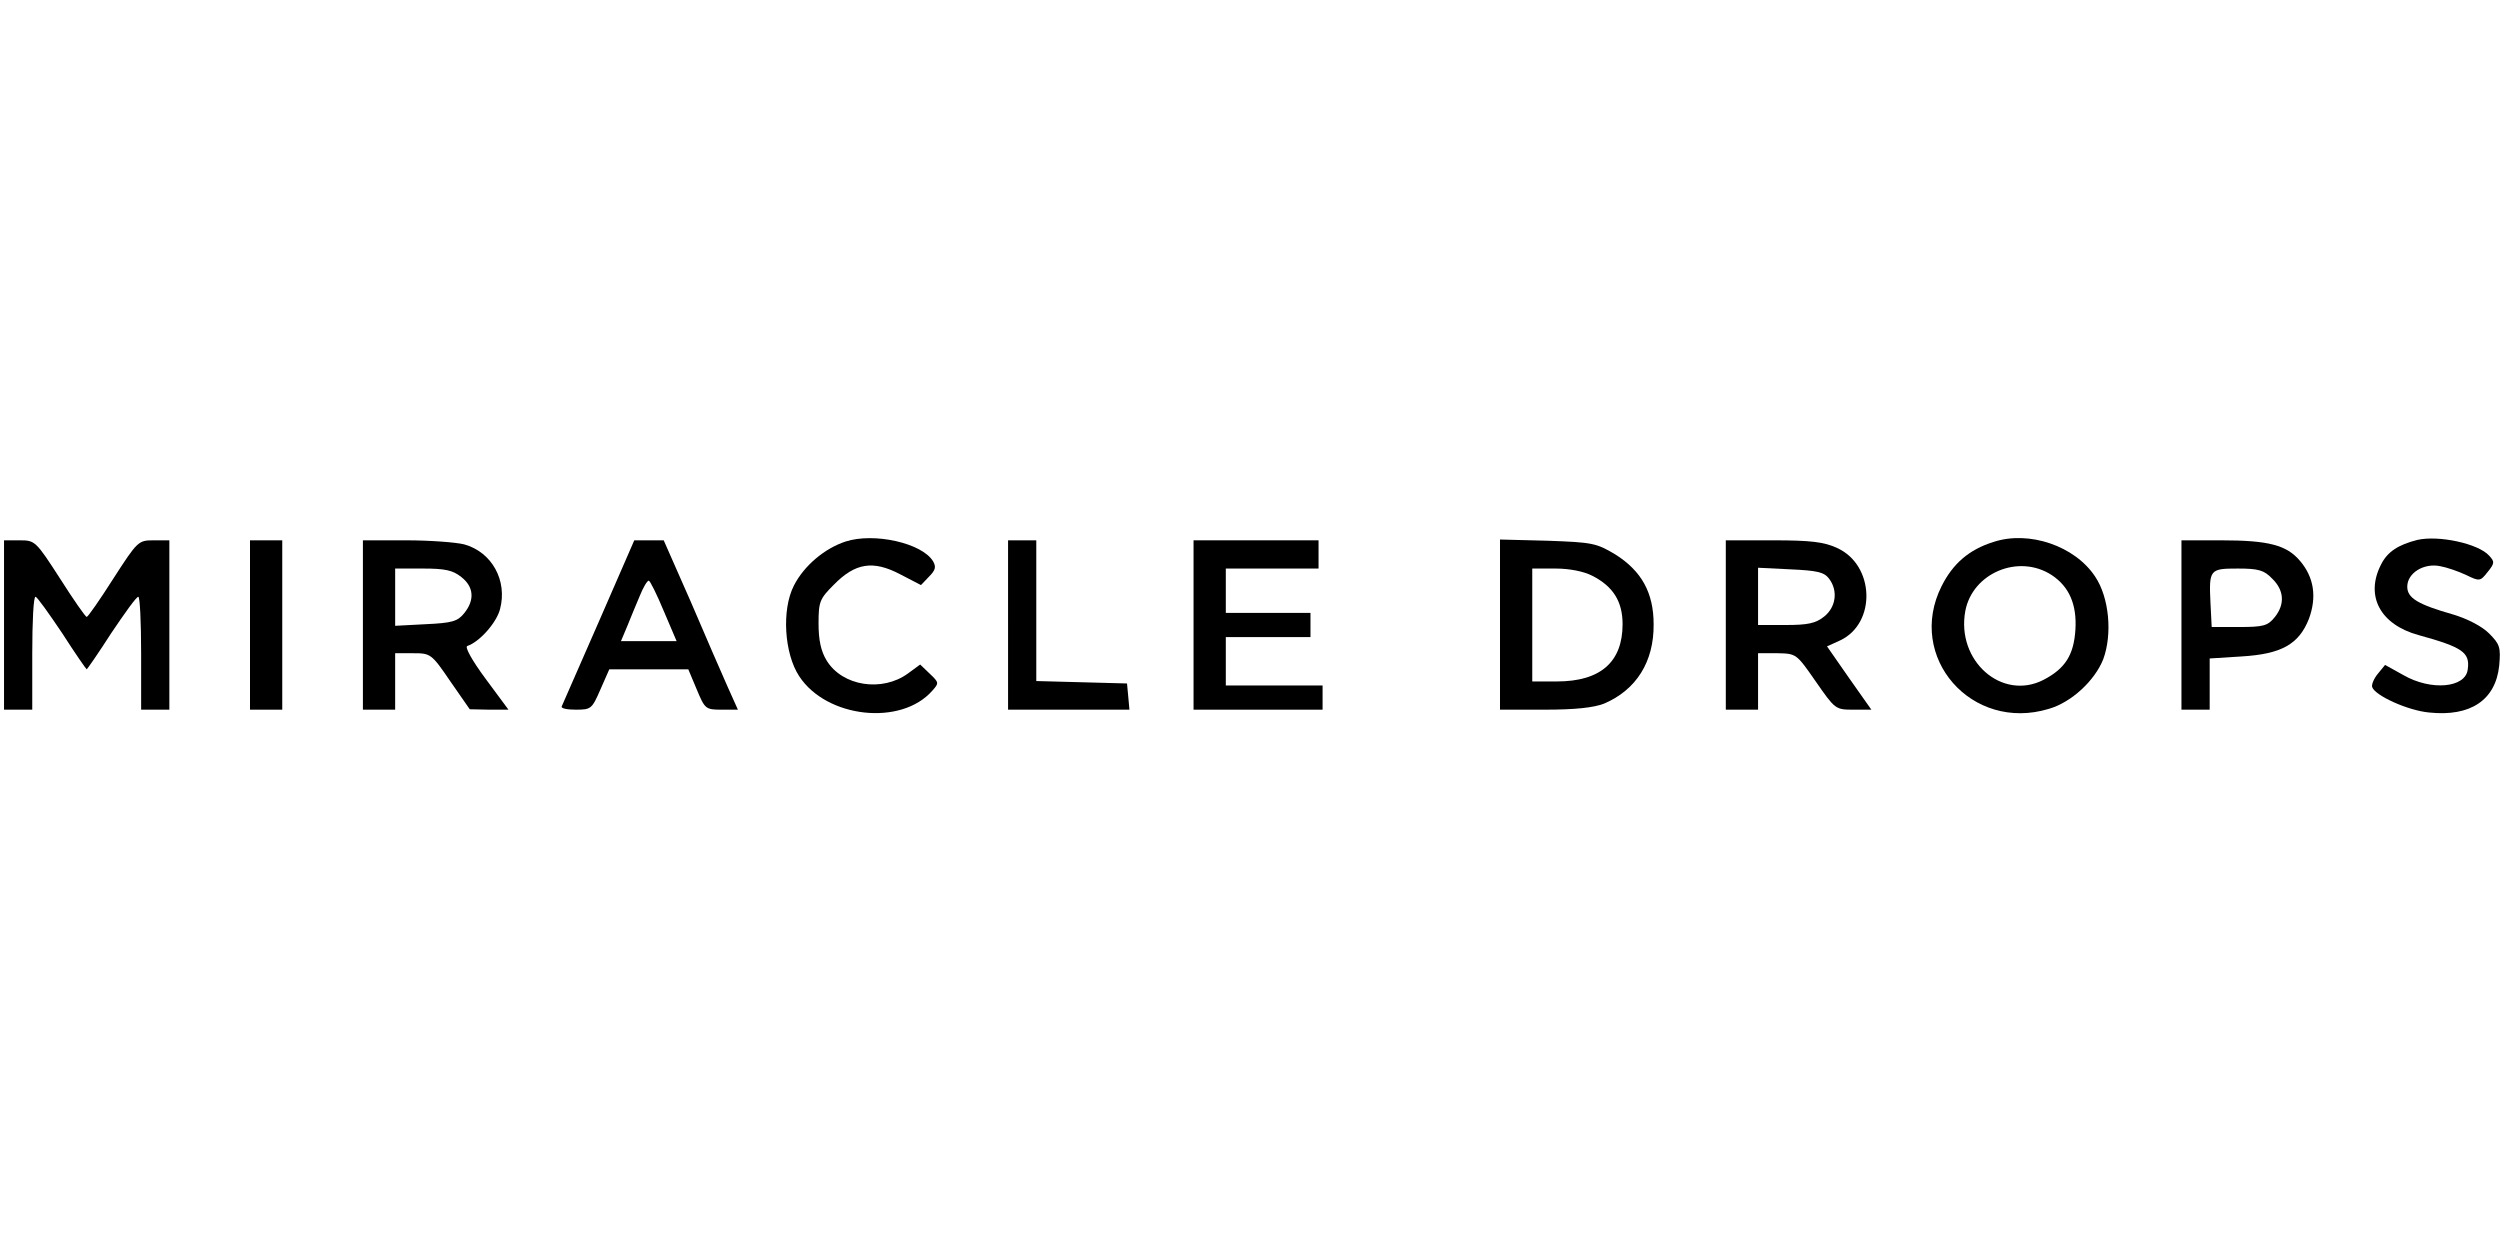
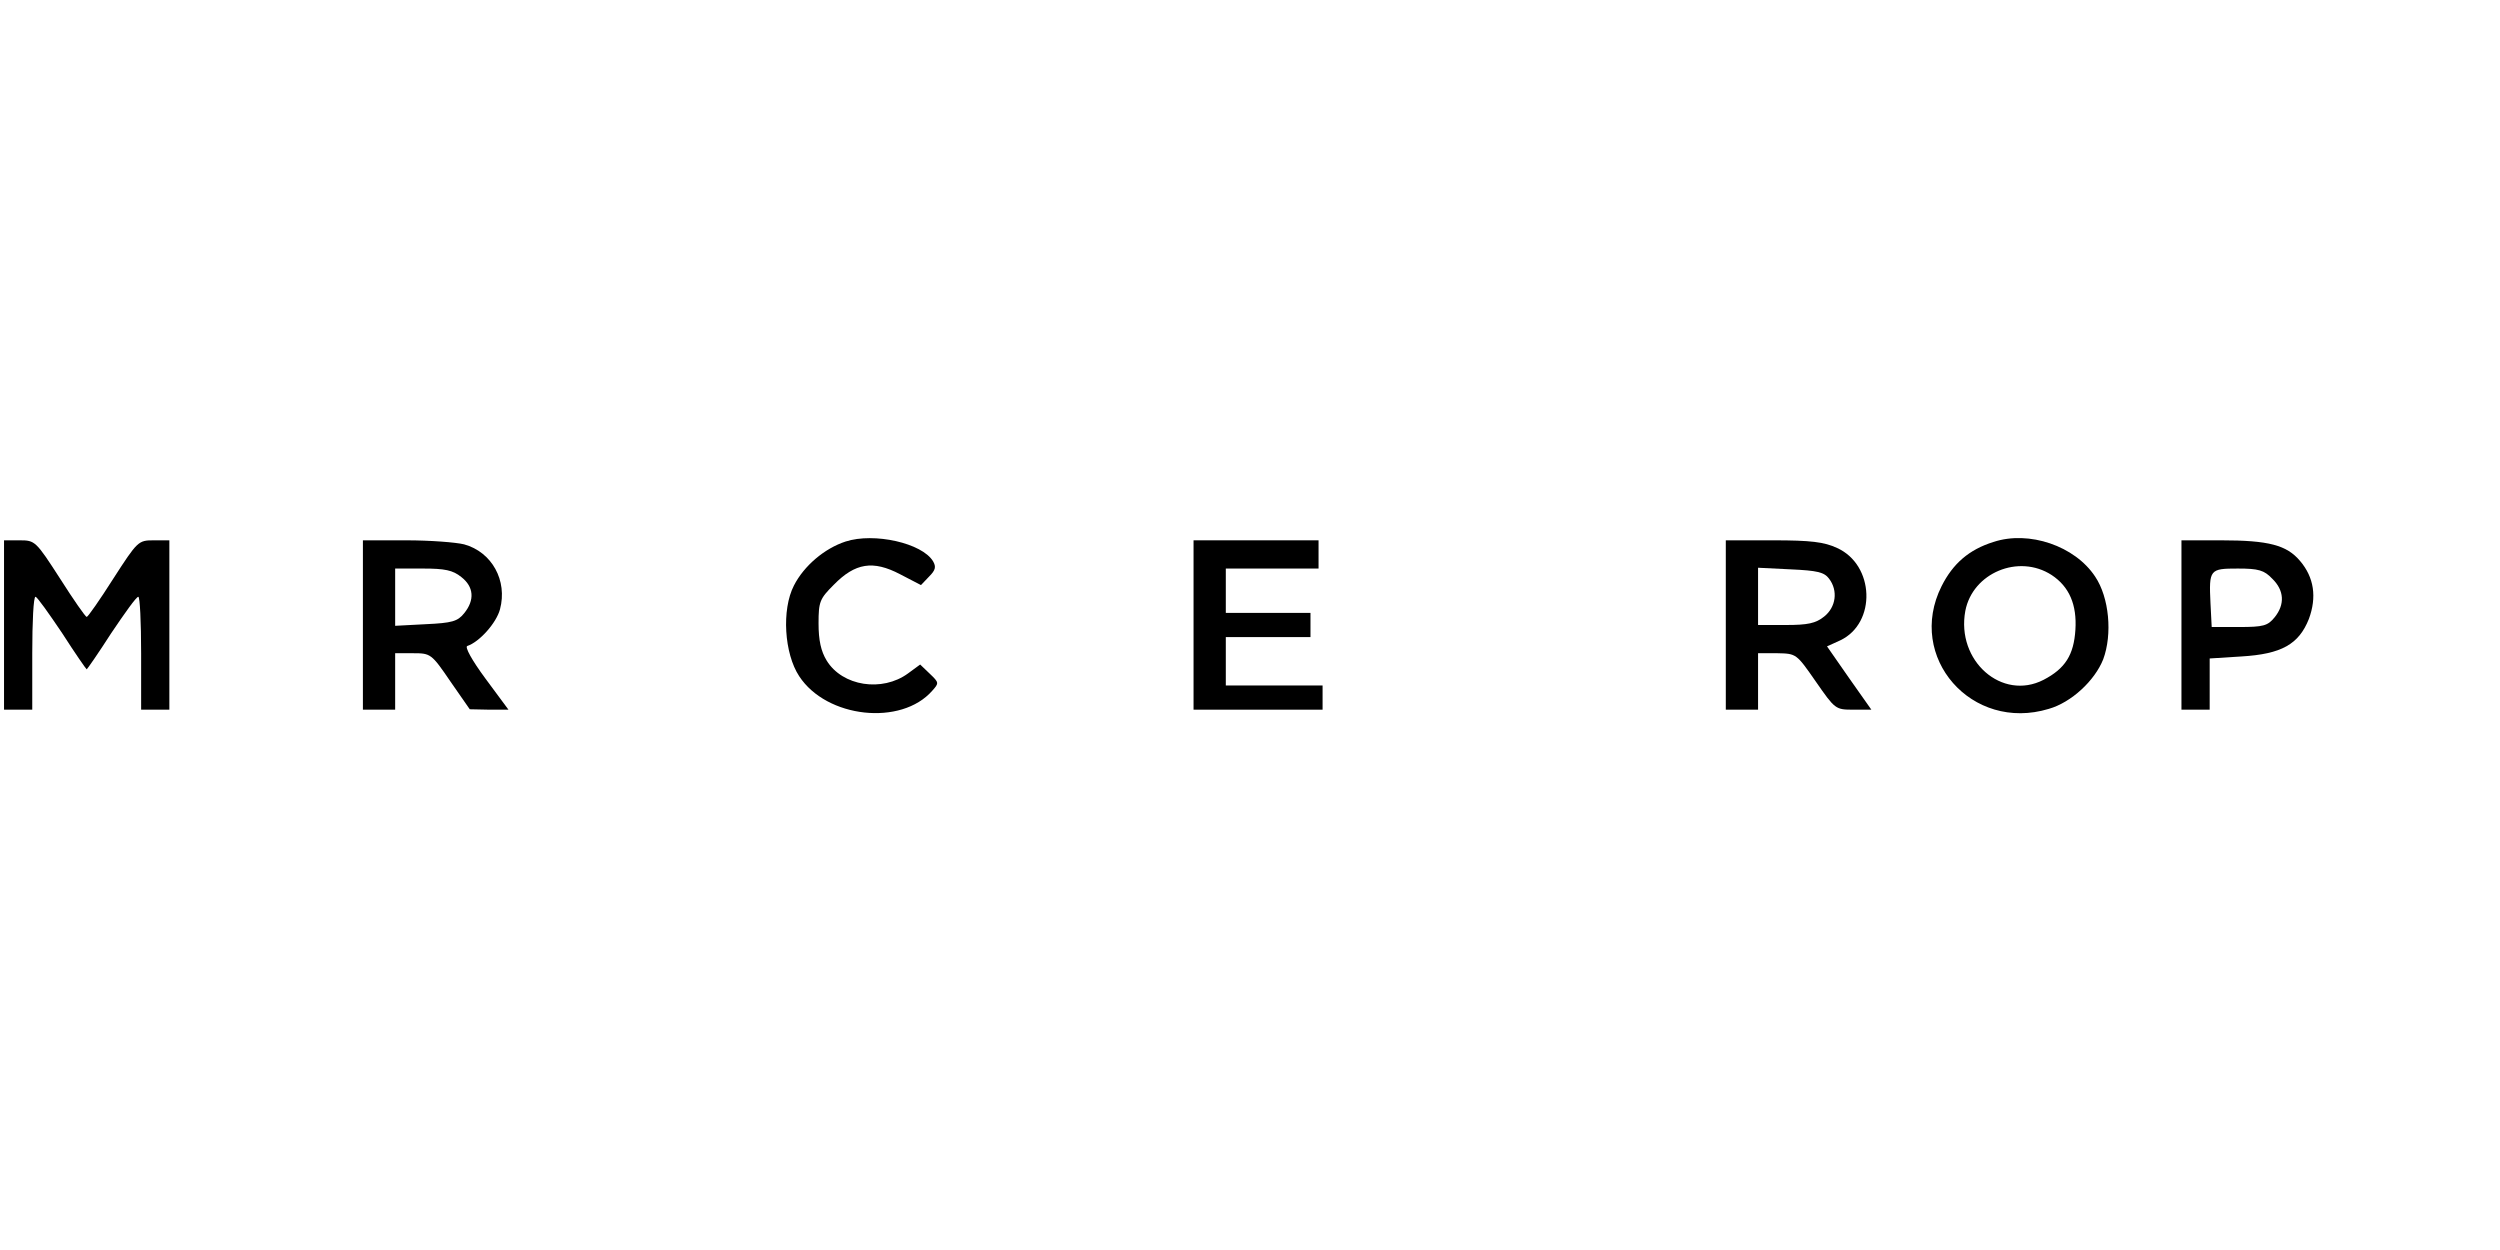
<svg xmlns="http://www.w3.org/2000/svg" version="1.0" width="620pt" height="310pt" viewBox="0 0 620 310" preserveAspectRatio="xMidYMid meet">
  <g transform="translate(0,310) scale(0.1,-0.1)" fill="#000000" stroke="none">
    <path d="M2097 1757 c-52 -17 -103 -60 -128 -109 -31 -60 -24 -169 13 -225 68 -104 253 -124 330 -36 17 19 17 20 -6 42 l-24 23 -30 -22 c-64 -47 -163 -32 -202 32 -14 23 -20 50 -20 92 0 54 3 61 38 96 53 54 97 61 164 26 l52 -27 20 21 c16 16 18 24 10 38 -27 45 -146 72 -217 49z" />
    <path d="M4944 1756 c-61 -19 -101 -54 -129 -110 -88 -176 75 -362 266 -304 56 16 114 70 135 123 23 62 15 153 -20 205 -50 76 -164 115 -252 86z m144 -82 c44 -29 63 -74 59 -136 -4 -62 -25 -96 -79 -124 -103 -53 -217 47 -194 171 18 94 132 142 214 89z" />
-     <path d="M5995 1761 c-47 -12 -74 -29 -90 -61 -40 -78 -2 -149 93 -175 109 -30 128 -43 122 -85 -5 -46 -91 -54 -160 -14 l-45 25 -18 -22 c-10 -12 -16 -27 -14 -33 7 -21 88 -58 141 -63 103 -11 165 31 174 116 4 45 2 53 -25 80 -18 18 -53 36 -89 47 -88 25 -114 41 -114 69 0 34 41 59 81 51 17 -3 46 -13 65 -22 33 -16 35 -16 53 7 18 22 18 26 4 41 -27 30 -125 51 -178 39z" />
    <path d="M10 1550 l0 -210 35 0 35 0 0 140 c0 77 3 140 8 140 4 0 33 -41 66 -90 32 -50 60 -90 61 -90 1 0 29 40 61 90 33 49 62 90 67 90 4 0 7 -63 7 -140 l0 -140 35 0 35 0 0 210 0 210 -39 0 c-38 0 -40 -2 -100 -95 -33 -52 -63 -95 -66 -95 -3 0 -33 43 -66 95 -60 93 -62 95 -100 95 l-39 0 0 -210z" />
-     <path d="M620 1550 l0 -210 40 0 40 0 0 210 0 210 -40 0 -40 0 0 -210z" />
    <path d="M900 1550 l0 -210 40 0 40 0 0 70 0 70 44 0 c44 0 46 -1 93 -70 l48 -69 48 -1 48 0 -57 77 c-34 46 -52 79 -45 81 30 10 72 57 81 91 19 71 -20 142 -89 161 -20 5 -84 10 -143 10 l-108 0 0 -210z m244 119 c31 -24 34 -57 7 -90 -16 -20 -30 -24 -95 -27 l-76 -4 0 71 0 71 69 0 c54 0 74 -4 95 -21z" />
-     <path d="M1485 1558 c-49 -112 -90 -206 -92 -210 -2 -5 14 -8 35 -8 38 0 40 2 61 50 l22 50 98 0 98 0 21 -50 c20 -48 22 -50 61 -50 l41 0 -26 58 c-14 31 -55 126 -91 210 l-67 152 -36 0 -37 0 -88 -202z m161 27 l32 -75 -69 0 -69 0 16 38 c8 20 22 54 31 75 8 20 18 37 22 37 3 0 20 -34 37 -75z" />
-     <path d="M2500 1550 l0 -210 151 0 150 0 -3 33 -3 32 -112 3 -113 3 0 174 0 175 -35 0 -35 0 0 -210z" />
    <path d="M2960 1550 l0 -210 160 0 160 0 0 30 0 30 -120 0 -120 0 0 60 0 60 105 0 105 0 0 30 0 30 -105 0 -105 0 0 55 0 55 115 0 115 0 0 35 0 35 -155 0 -155 0 0 -210z" />
-     <path d="M3720 1551 l0 -211 110 0 c77 0 122 5 148 15 80 34 124 104 123 197 0 78 -30 132 -95 173 -47 28 -56 30 -168 34 l-118 3 0 -211z m229 121 c51 -26 75 -63 75 -120 0 -94 -55 -142 -163 -142 l-61 0 0 140 0 140 58 0 c34 0 70 -7 91 -18z" />
    <path d="M4280 1550 l0 -210 40 0 40 0 0 70 0 70 48 0 c47 -1 47 -1 95 -70 48 -69 49 -70 93 -70 l45 0 -55 78 -55 79 33 15 c90 43 85 187 -8 229 -32 15 -66 19 -158 19 l-118 0 0 -210z m256 115 c23 -30 17 -71 -12 -94 -21 -17 -41 -21 -95 -21 l-69 0 0 71 0 71 81 -4 c66 -3 83 -7 95 -23z" />
    <path d="M5410 1550 l0 -210 35 0 35 0 0 64 0 63 79 5 c99 6 142 30 167 93 20 54 13 103 -22 144 -33 39 -77 51 -196 51 l-98 0 0 -210z m225 115 c30 -29 32 -64 6 -96 -17 -21 -28 -24 -88 -24 l-68 0 -3 59 c-4 84 -2 86 68 86 51 0 65 -4 85 -25z" />
  </g>
</svg>